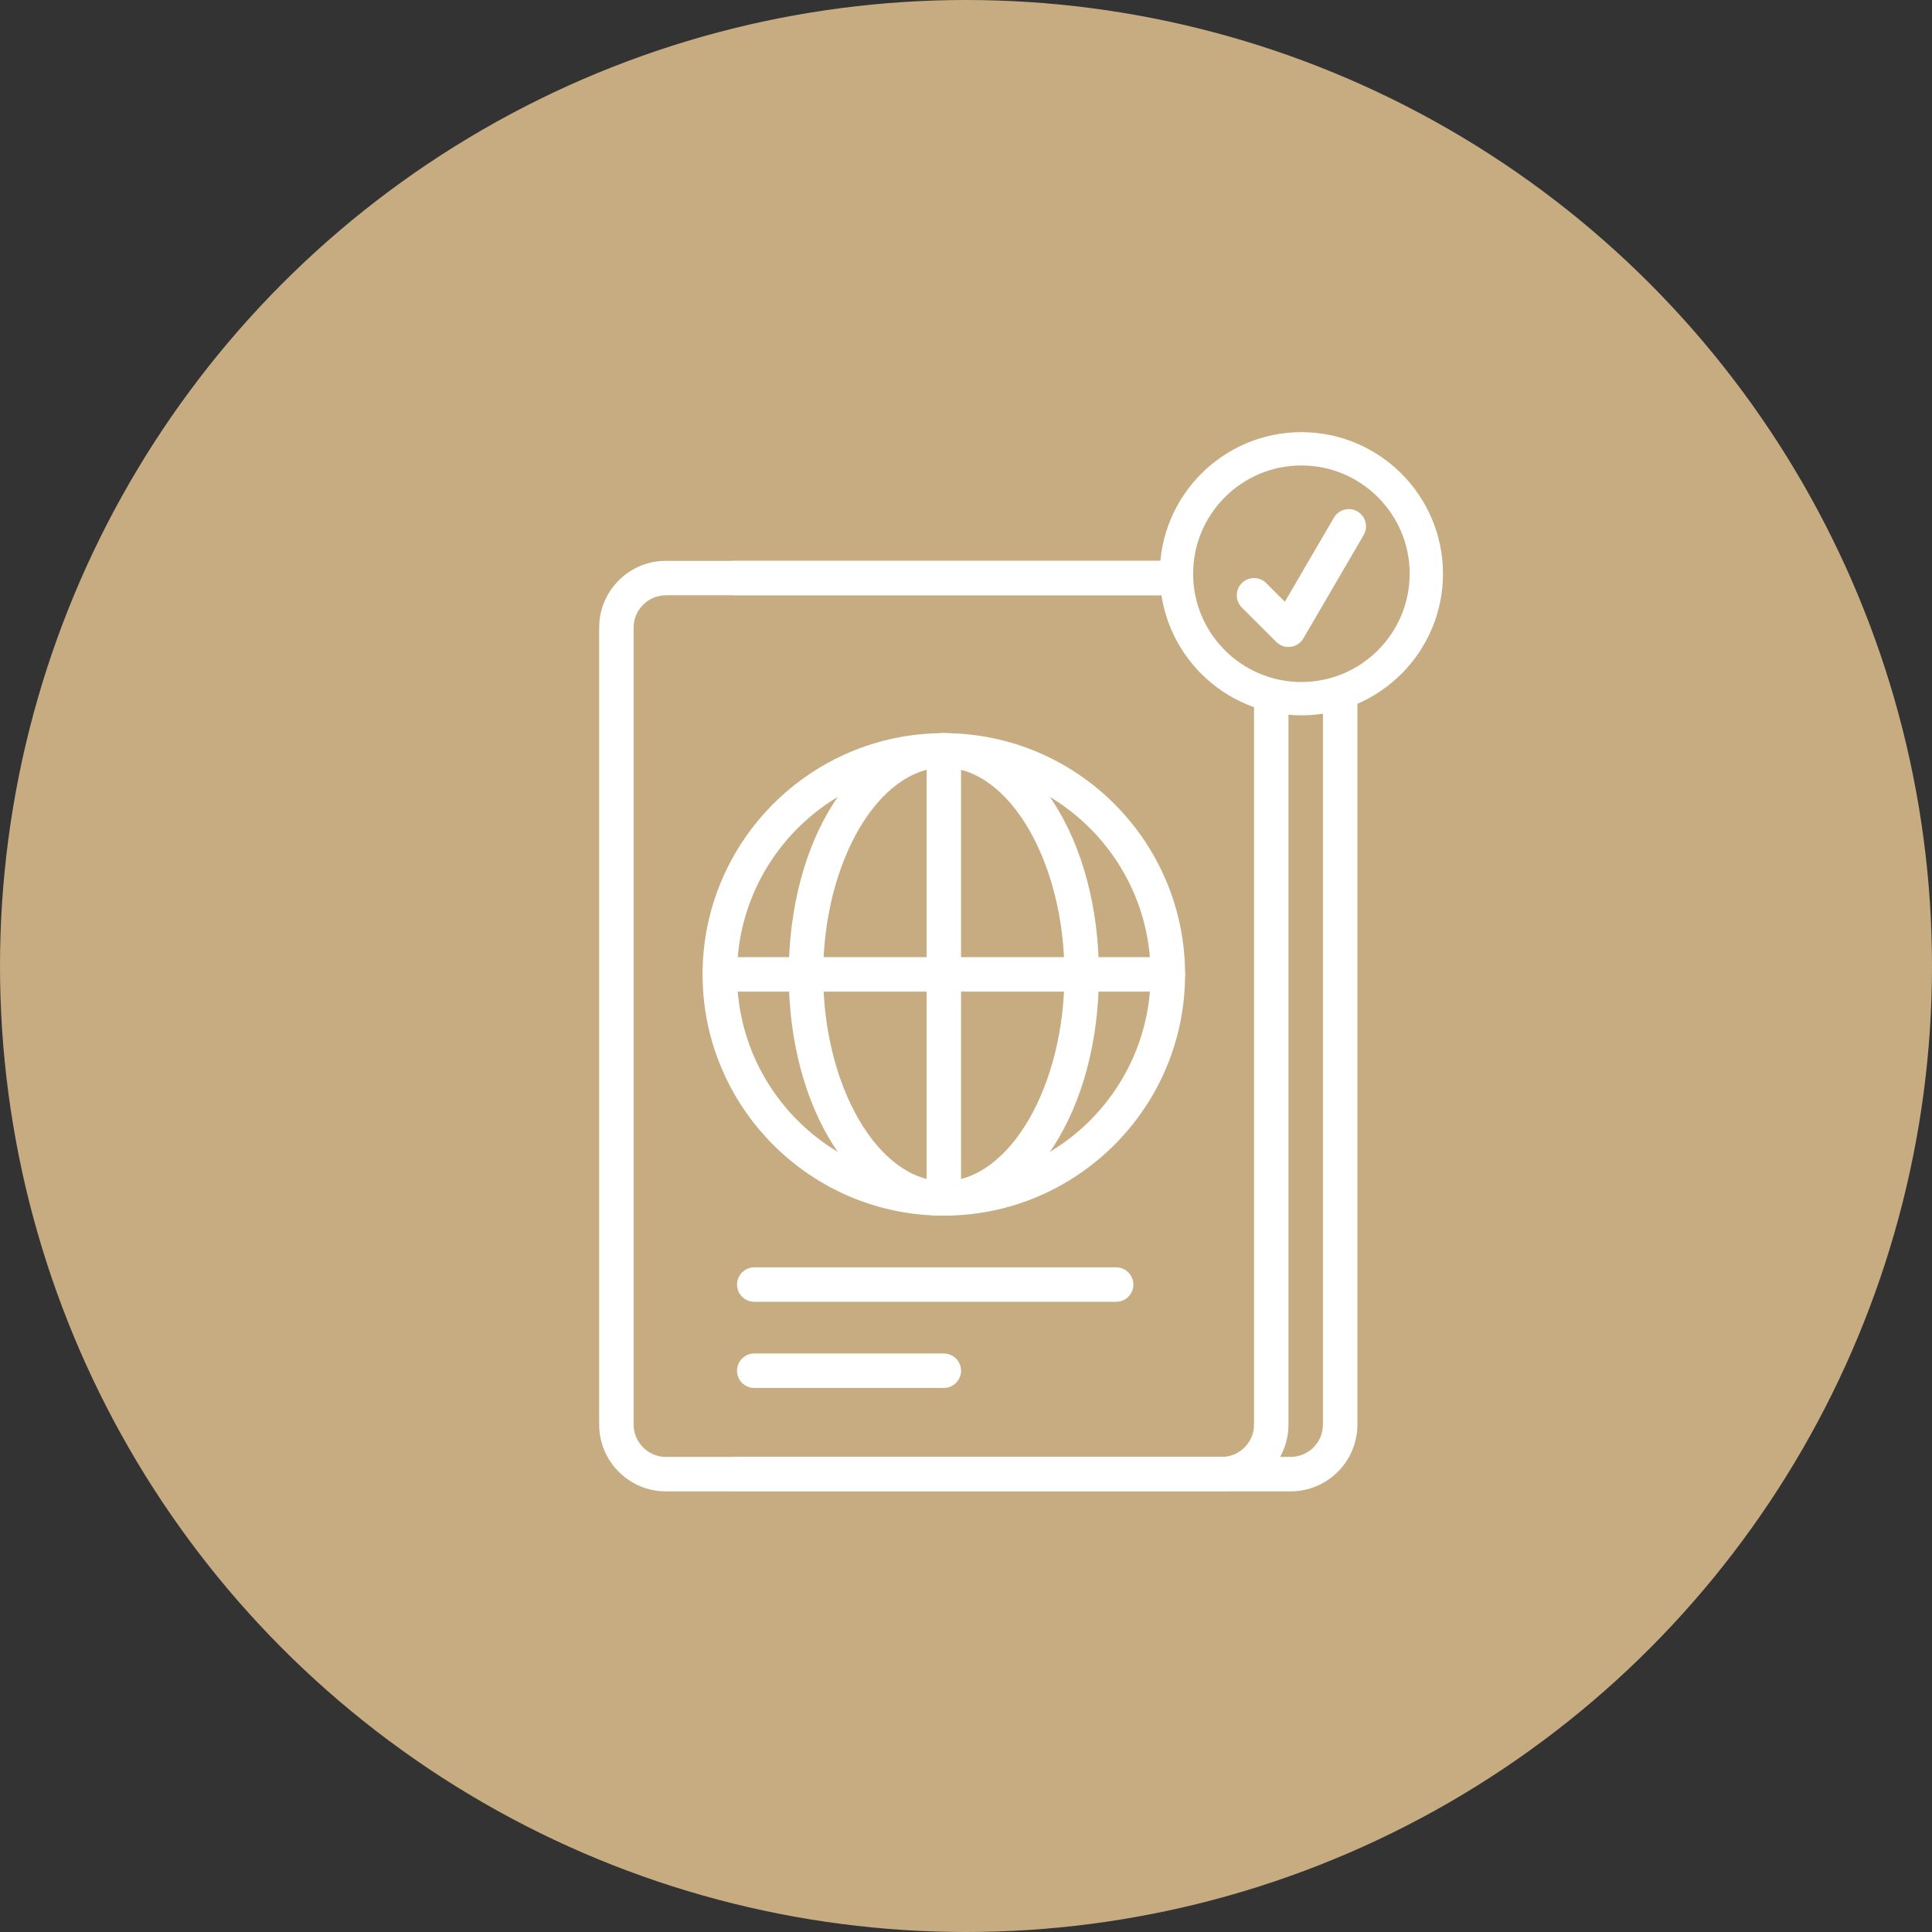
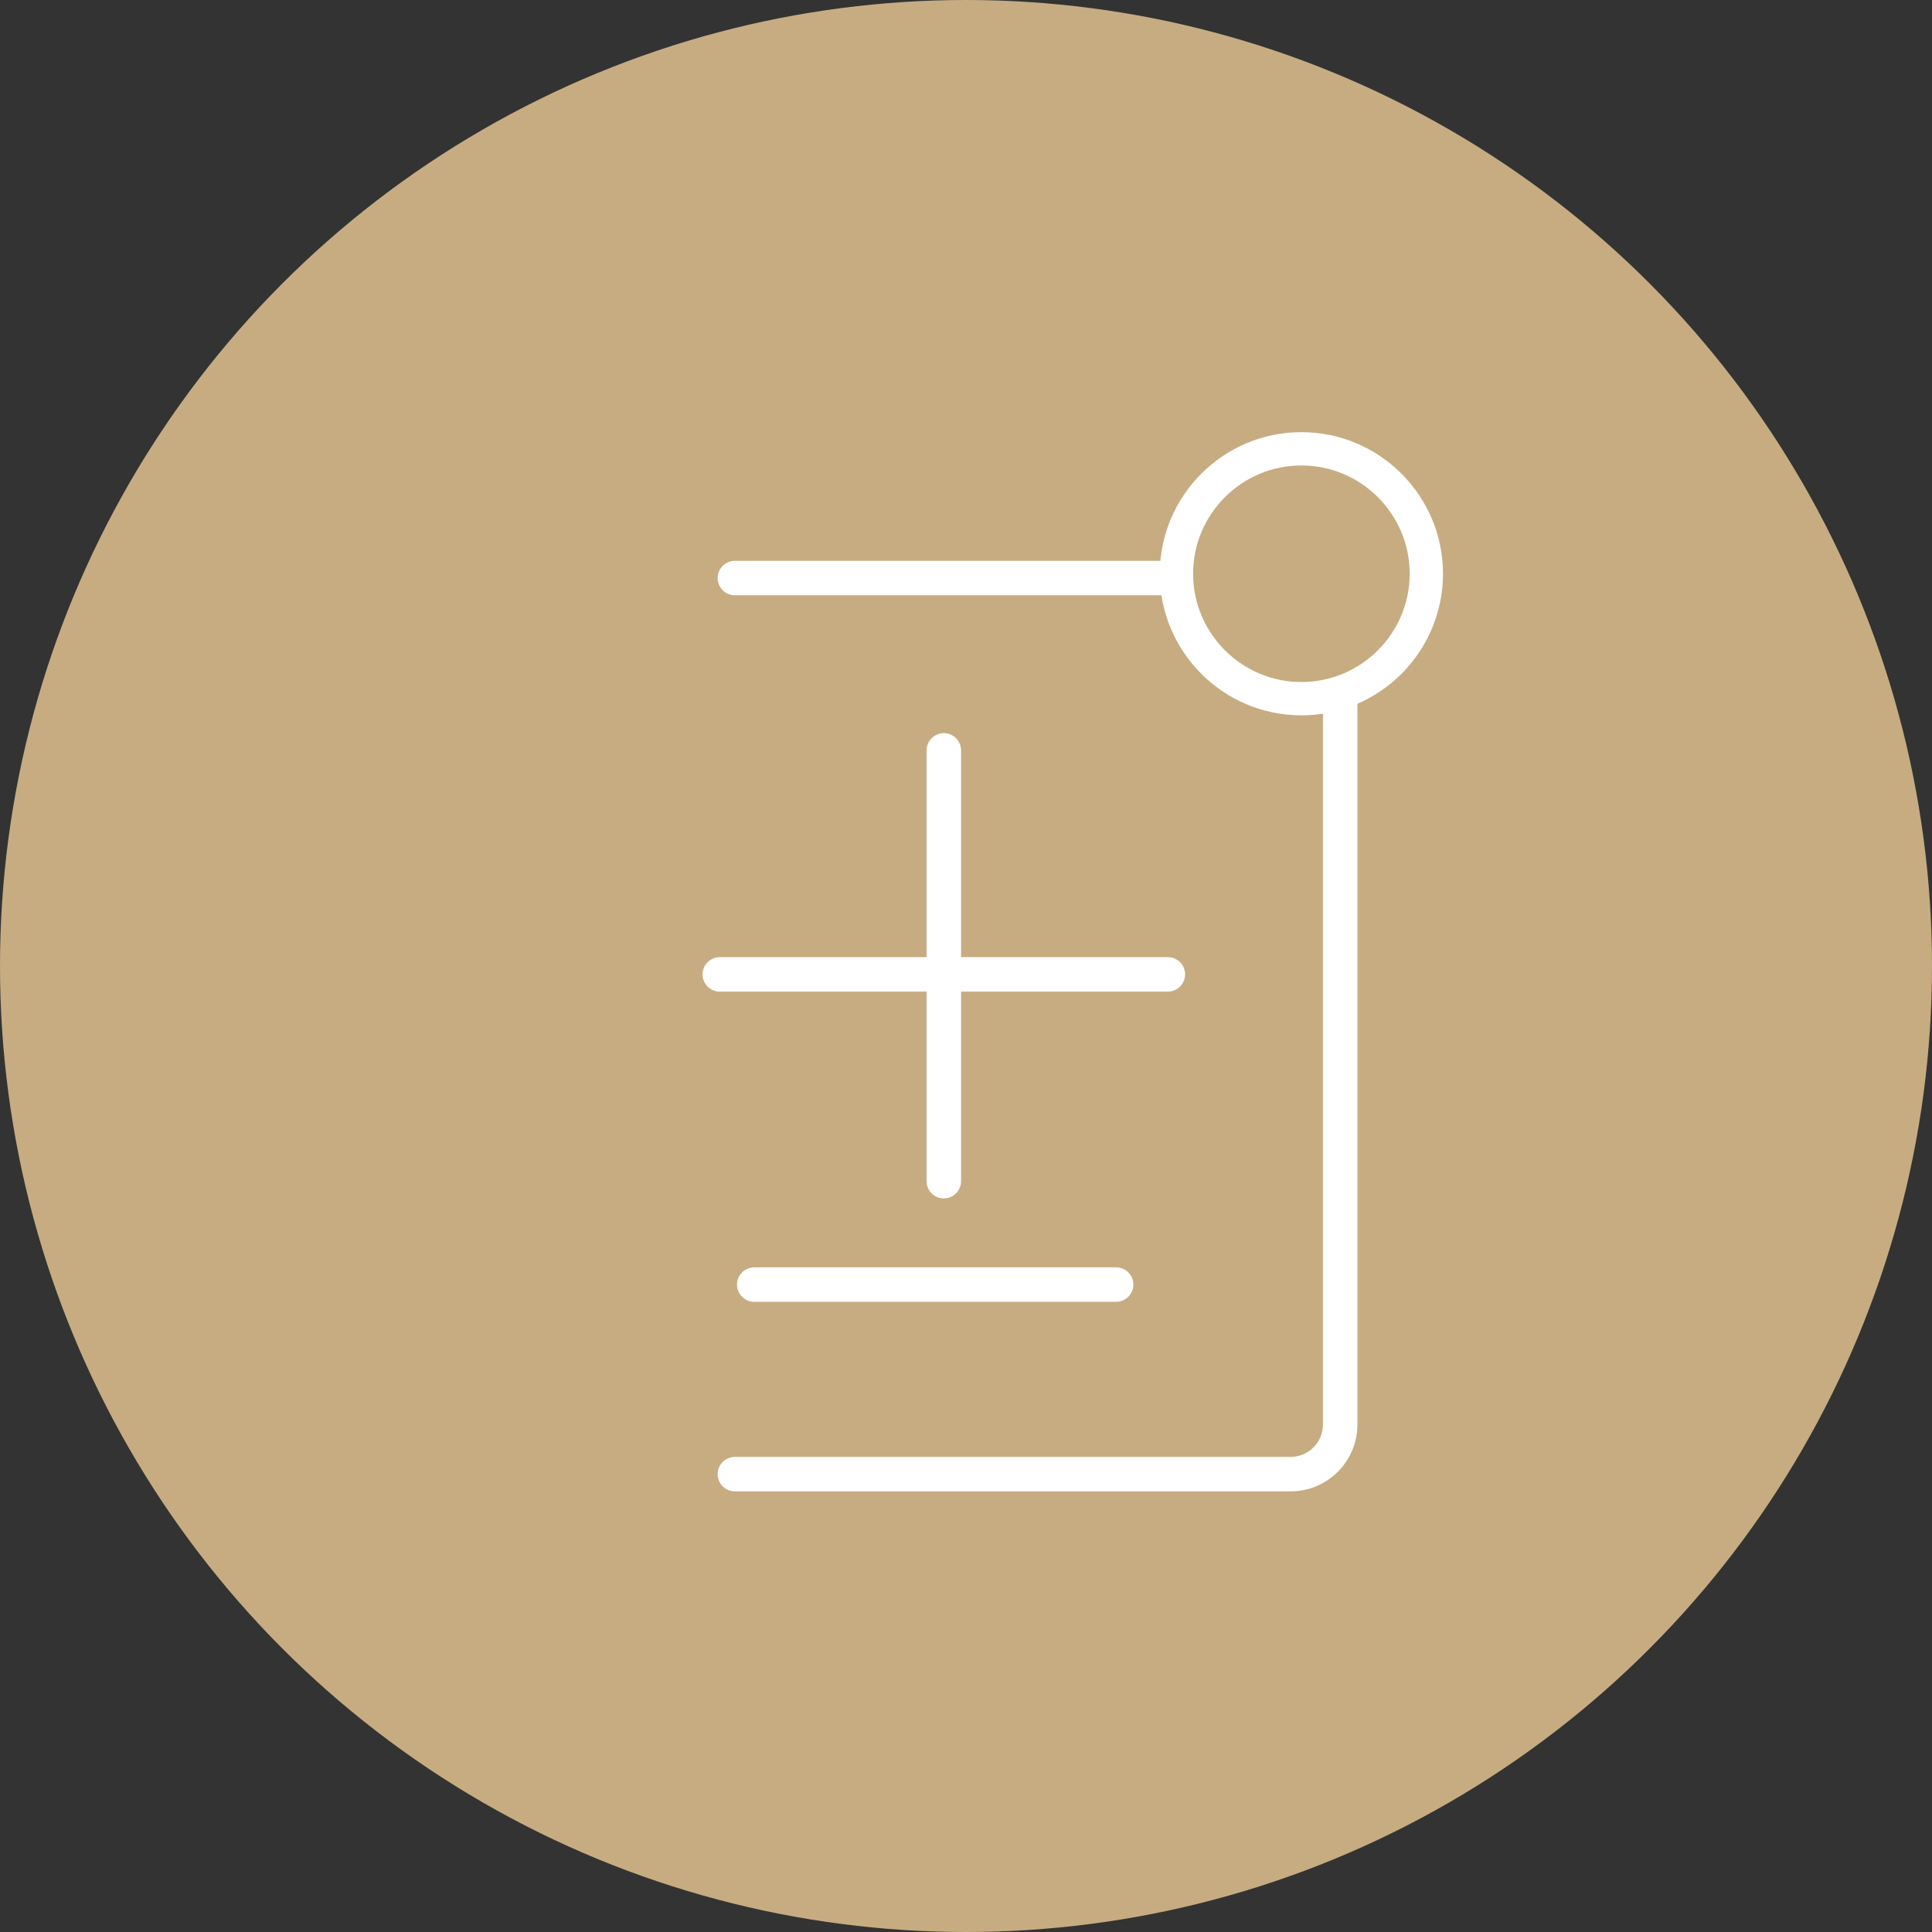
<svg xmlns="http://www.w3.org/2000/svg" width="228" height="228" viewBox="0 0 228 228" fill="none">
  <rect x="0" y="0" width="228" height="228" fill="#333333" stroke="none" />
  <circle cx="114" cy="114" r="114" fill="#C7AC82" />
  <g clip-path="url(#clip0)">
    <path d="M138.228 66.185H86.724C85.602 66.185 84.691 67.096 84.691 68.218C84.691 69.341 85.602 70.251 86.724 70.251H138.228C139.35 70.251 140.261 69.341 140.261 68.218C140.261 67.096 139.35 66.185 138.228 66.185Z" fill="white" />
    <path d="M158.157 80.633C157.034 80.633 156.123 81.544 156.123 82.666V168.12C156.123 170.222 154.413 171.932 152.311 171.932H86.724C85.602 171.932 84.691 172.843 84.691 173.965C84.691 175.088 85.602 175.999 86.724 175.999H152.311C156.655 175.999 160.19 172.463 160.191 168.12V82.667C160.191 81.544 159.28 80.633 158.157 80.633Z" fill="white" />
-     <path d="M150.023 80.525C148.9 80.525 147.989 81.436 147.989 82.558V168.121C147.989 170.223 146.279 171.933 144.177 171.933H78.589C76.487 171.933 74.777 170.222 74.777 168.121V74.063C74.777 71.961 76.488 70.251 78.589 70.251H137.901C139.024 70.251 139.935 69.34 139.935 68.218C139.935 67.095 139.024 66.184 137.901 66.184H78.589C74.244 66.184 70.71 69.719 70.71 74.063V168.122C70.71 172.467 74.245 176.001 78.589 176.001H144.177C148.521 176.001 152.055 172.466 152.056 168.122V82.558C152.056 81.436 151.145 80.525 150.023 80.525Z" fill="white" />
-     <path d="M111.383 86.52C95.684 86.52 82.912 99.293 82.912 114.991C82.912 130.689 95.683 143.462 111.383 143.462C127.082 143.462 139.854 130.69 139.854 114.991C139.854 99.292 127.081 86.52 111.383 86.52ZM111.383 139.394C97.926 139.394 86.979 128.447 86.979 114.991C86.979 101.534 97.926 90.588 111.383 90.588C124.839 90.588 135.786 101.534 135.786 114.991C135.786 128.447 124.839 139.394 111.383 139.394Z" fill="white" />
-     <path d="M111.383 86.52C101.12 86.52 93.08 99.026 93.08 114.991C93.08 130.956 101.12 143.462 111.383 143.462C121.646 143.462 129.685 130.956 129.685 114.991C129.685 99.026 121.645 86.52 111.383 86.52ZM111.383 139.394C103.666 139.394 97.147 128.219 97.147 114.991C97.147 101.763 103.666 90.588 111.383 90.588C119.099 90.588 125.618 101.763 125.618 114.991C125.618 128.219 119.099 139.394 111.383 139.394Z" fill="white" />
    <path d="M137.82 112.957H84.946C83.823 112.957 82.912 113.868 82.912 114.99C82.912 116.113 83.823 117.024 84.946 117.024H137.82C138.944 117.024 139.854 116.113 139.854 114.99C139.854 113.868 138.943 112.957 137.82 112.957Z" fill="white" />
    <path d="M111.383 86.52C110.26 86.52 109.349 87.431 109.349 88.553V139.394C109.349 140.516 110.26 141.427 111.383 141.427C112.506 141.427 113.416 140.516 113.416 139.394V88.553C113.416 87.431 112.505 86.52 111.383 86.52Z" fill="white" />
    <path d="M131.719 149.562H89.013C87.89 149.562 86.979 150.473 86.979 151.596C86.979 152.718 87.89 153.629 89.013 153.629H131.719C132.842 153.629 133.752 152.718 133.752 151.596C133.752 150.473 132.841 149.562 131.719 149.562Z" fill="white" />
-     <path d="M111.383 159.73H89.013C87.89 159.73 86.979 160.641 86.979 161.764C86.979 162.886 87.89 163.797 89.013 163.797H111.383C112.506 163.797 113.416 162.886 113.416 161.764C113.416 160.641 112.505 159.73 111.383 159.73Z" fill="white" />
    <path d="M153.58 51C144.367 51 136.871 58.496 136.871 67.71C136.871 76.923 144.366 84.419 153.58 84.419C162.795 84.419 170.29 76.923 170.29 67.71C170.29 58.496 162.794 51 153.58 51ZM153.58 80.487C146.535 80.487 140.802 74.755 140.802 67.709C140.802 60.663 146.535 54.93 153.58 54.93C160.627 54.93 166.359 60.663 166.359 67.709C166.359 74.755 160.626 80.487 153.58 80.487Z" fill="white" />
-     <path d="M160.198 60.361C159.229 59.795 157.982 60.122 157.417 61.093L151.628 71.016L149.426 68.814C148.633 68.02 147.343 68.02 146.55 68.814C145.756 69.608 145.756 70.895 146.55 71.689L150.618 75.757C151.001 76.141 151.52 76.352 152.055 76.352C152.142 76.352 152.229 76.346 152.317 76.336C152.942 76.254 153.495 75.889 153.812 75.344L160.93 63.142C161.495 62.172 161.168 60.927 160.198 60.361Z" fill="white" />
  </g>
  <defs>
    <clipPath id="clip0">
      <rect width="125" height="125" fill="white" transform="translate(58 51)" />
    </clipPath>
  </defs>
</svg>